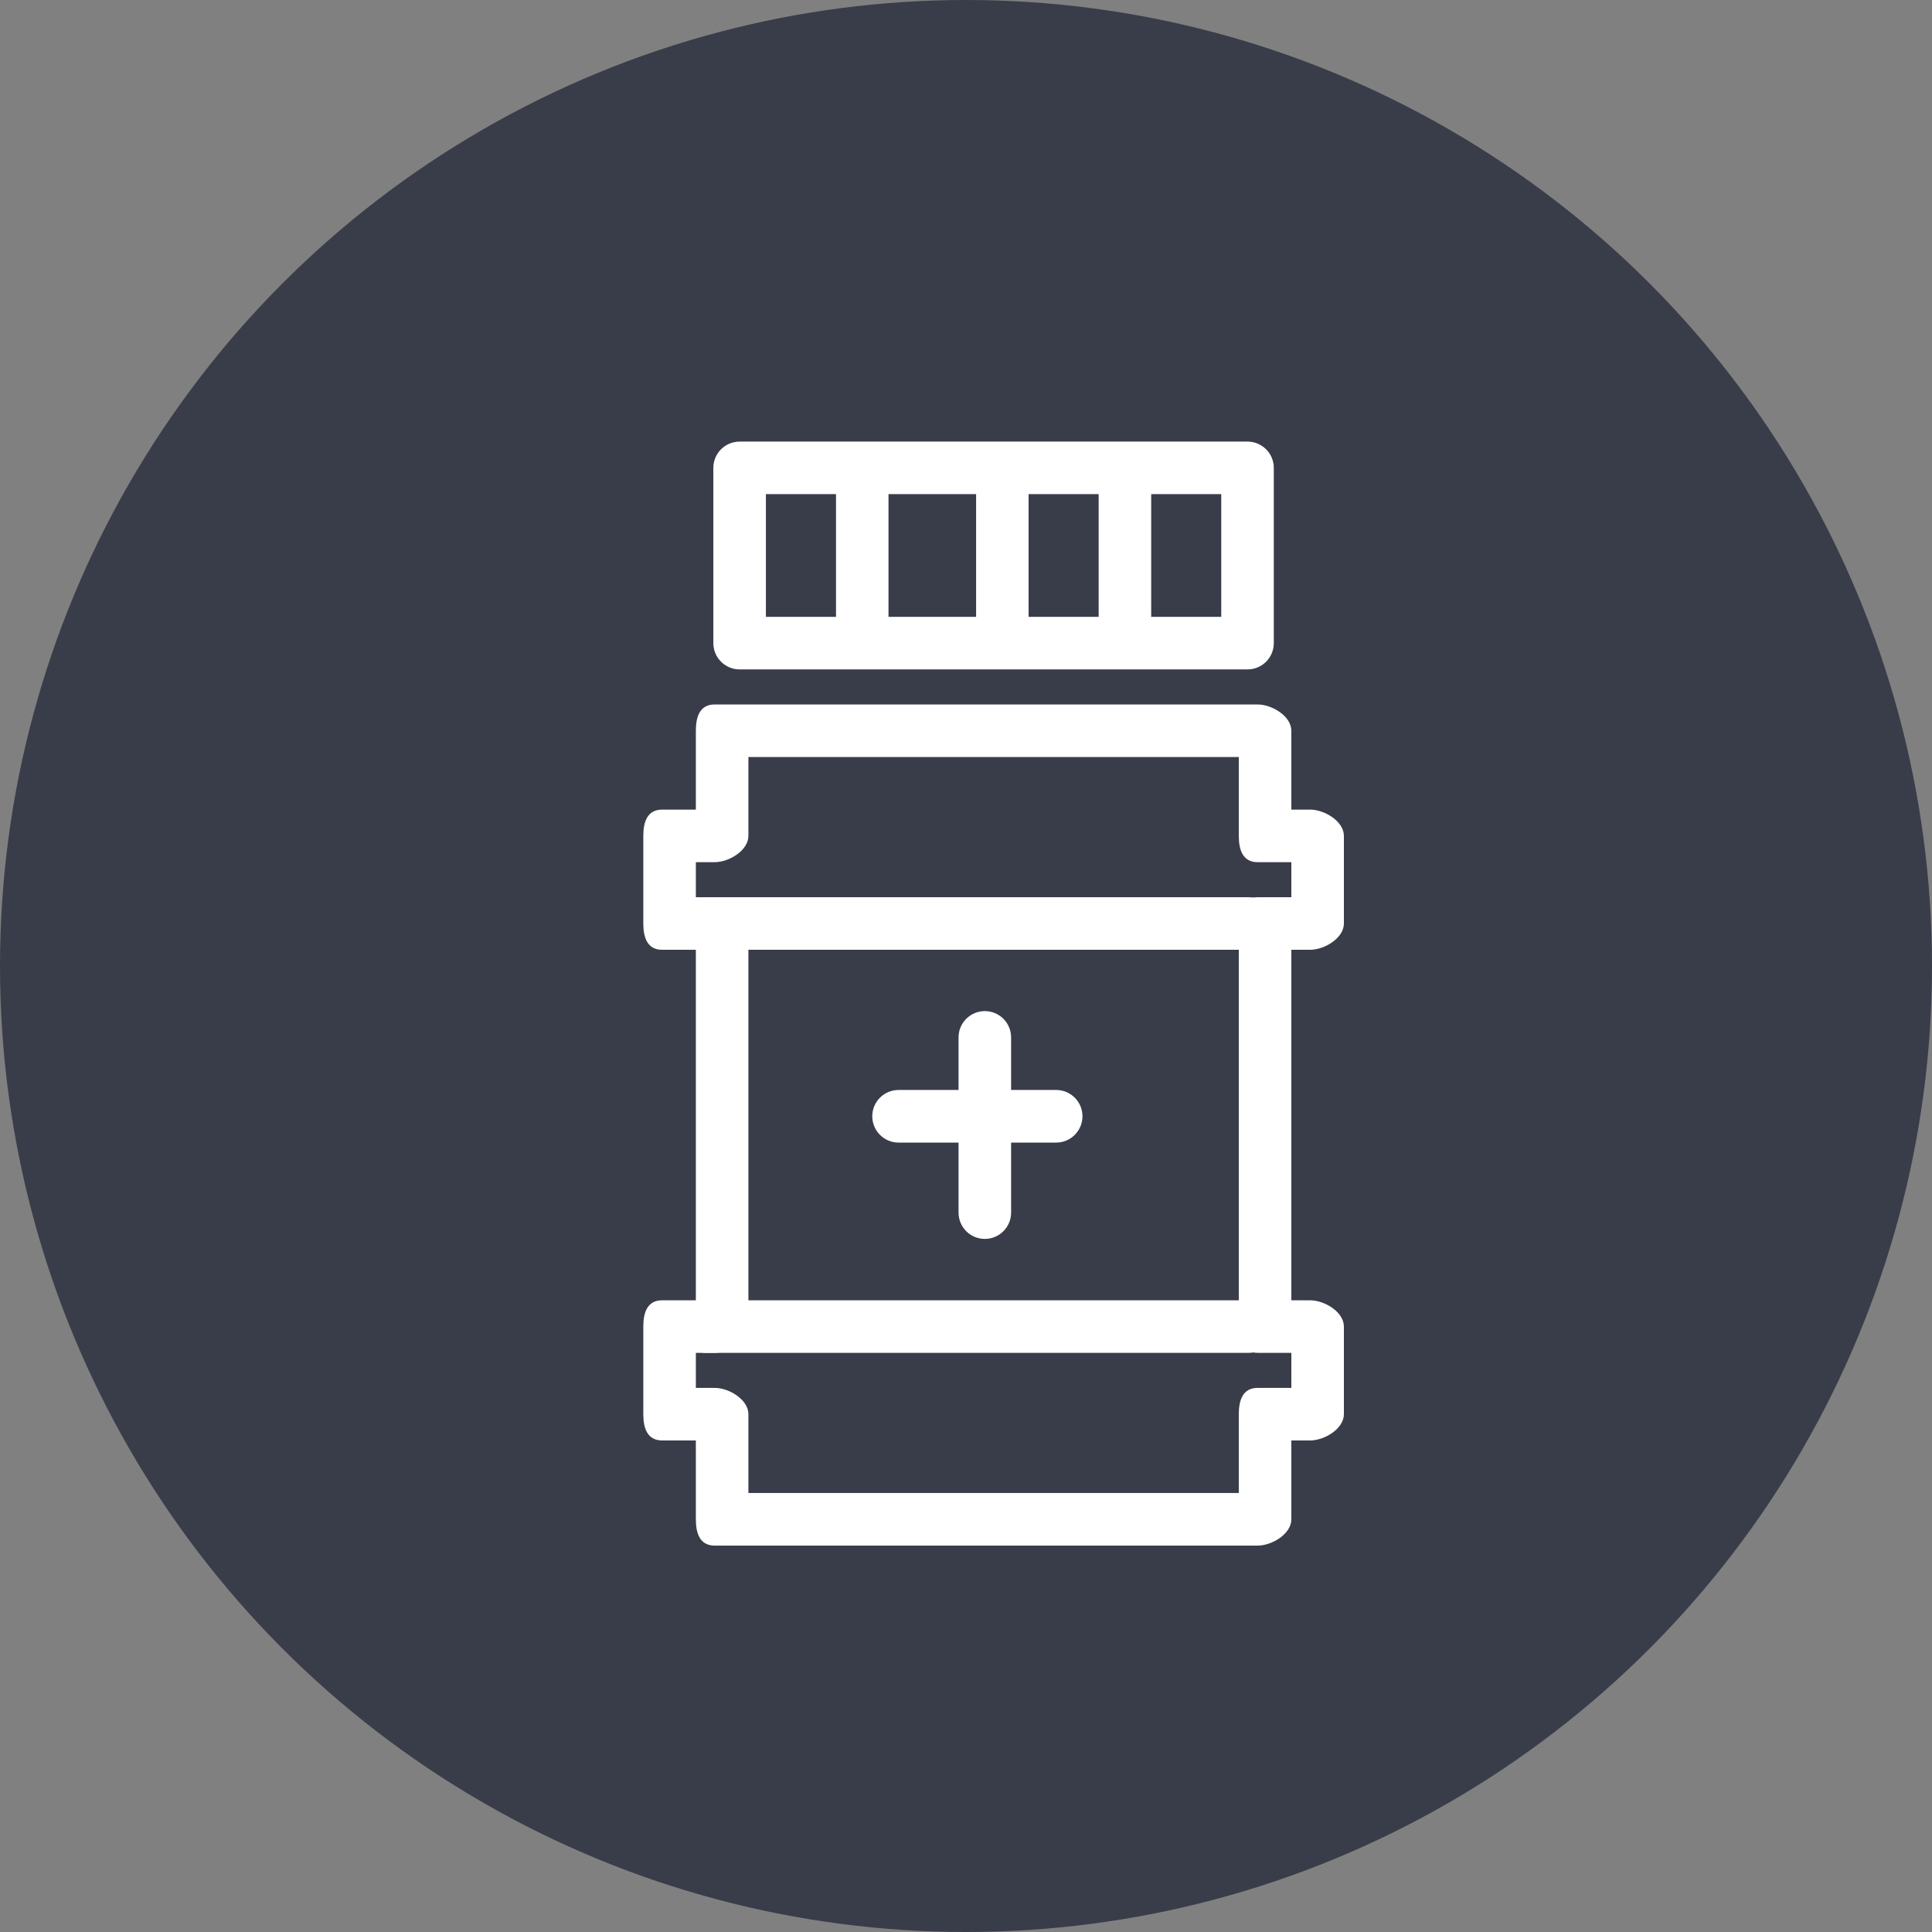
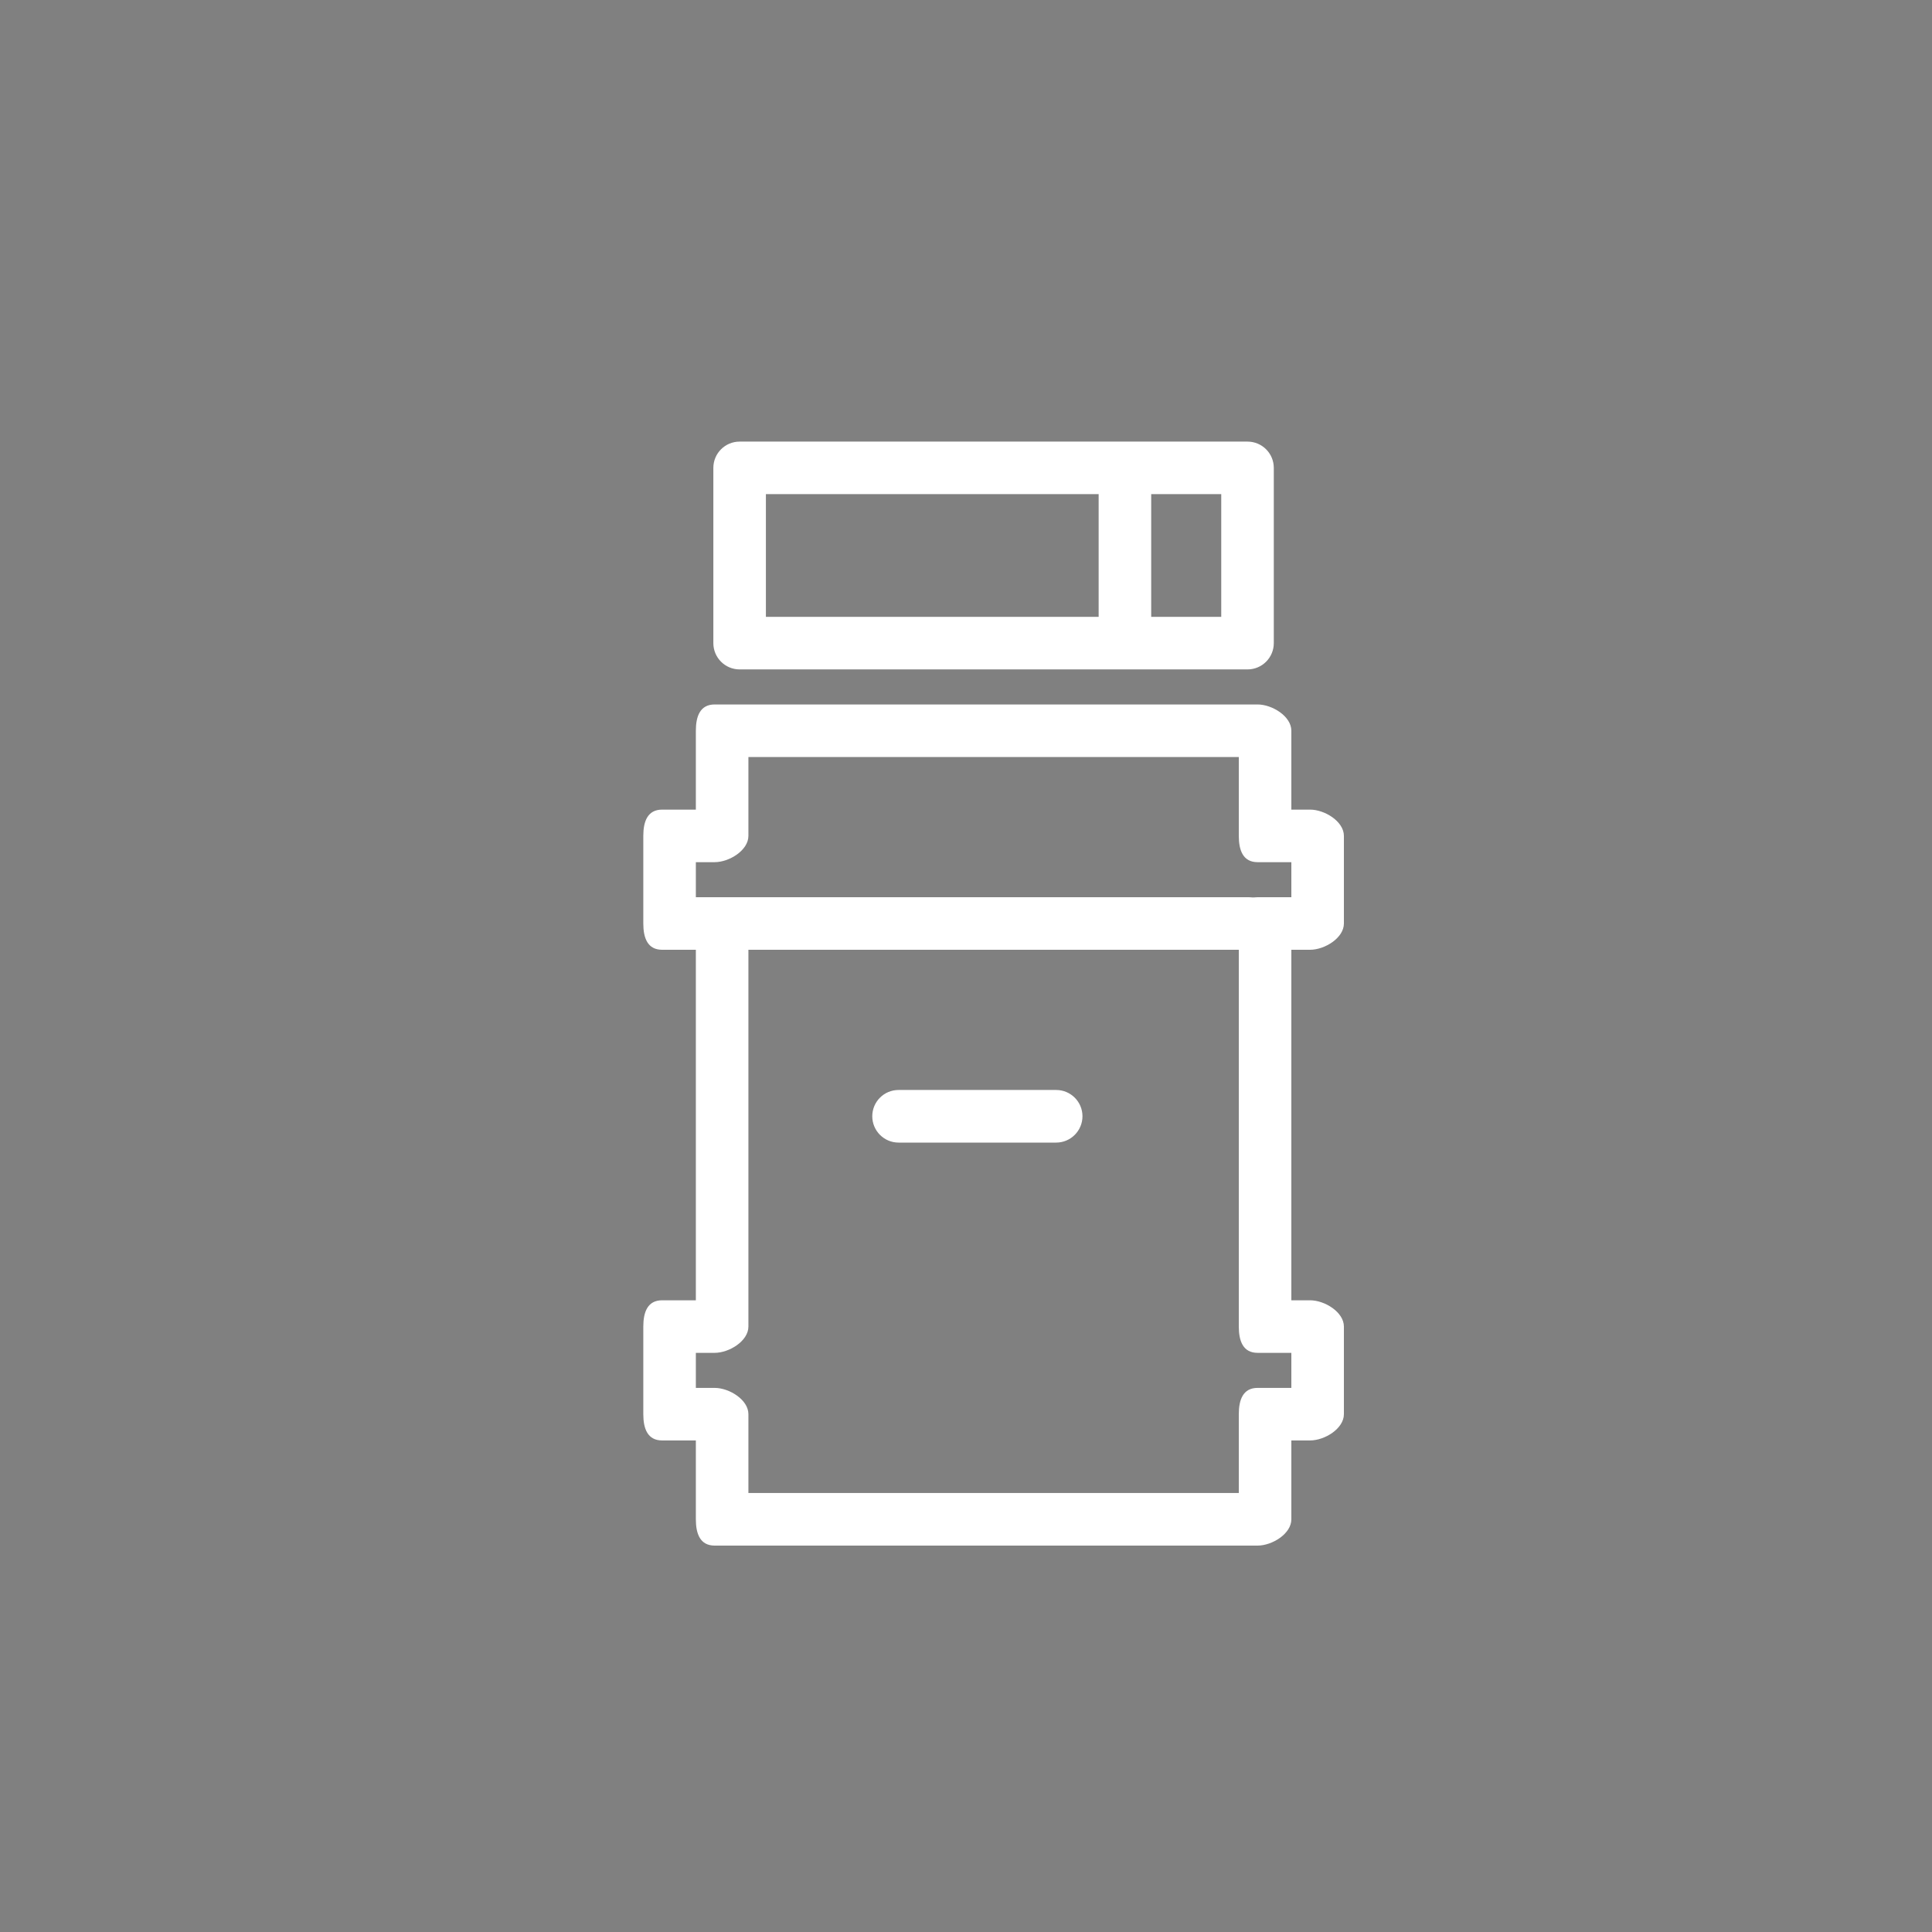
<svg xmlns="http://www.w3.org/2000/svg" width="35" height="35" viewBox="0 0 35 35" fill="none">
  <rect x="0" y="0" width="35" height="35" fill="#808080" stroke="none" />
-   <circle cx="17.5" cy="17.5" r="17.5" fill="#393D49" />
  <path d="M23.076 11.651C23.076 11.914 22.863 12.127 22.6 12.127H13.399C13.136 12.127 12.923 11.914 12.923 11.651V8.476C12.923 8.213 13.136 8 13.399 8H22.6C22.863 8 23.076 8.213 23.076 8.476V11.651ZM13.875 11.175H22.124V8.952H13.875V11.175Z" fill="white" />
  <path d="M20.379 11.651C20.116 11.651 19.903 11.438 19.903 11.175V8.635C19.903 8.372 20.116 8.159 20.379 8.159C20.642 8.159 20.855 8.372 20.855 8.635V11.175C20.855 11.438 20.642 11.651 20.379 11.651Z" fill="white" />
-   <path d="M18.159 11.651C17.896 11.651 17.683 11.438 17.683 11.175V8.635C17.683 8.372 17.896 8.159 18.159 8.159C18.421 8.159 18.634 8.372 18.634 8.635V11.175C18.634 11.438 18.421 11.651 18.159 11.651Z" fill="white" />
-   <path d="M15.62 11.651C15.358 11.651 15.145 11.438 15.145 11.175V8.635C15.145 8.372 15.358 8.159 15.62 8.159C15.883 8.159 16.096 8.372 16.096 8.635V11.175C16.096 11.438 15.883 11.651 15.62 11.651Z" fill="white" />
  <path d="M22.782 28H12.947C12.684 28 12.606 27.787 12.606 27.524V26.095H11.995C11.732 26.095 11.654 25.882 11.654 25.619V24.032C11.654 23.769 11.732 23.556 11.995 23.556H12.606V17.206H11.995C11.732 17.206 11.654 16.993 11.654 16.73V15.143C11.654 14.88 11.732 14.667 11.995 14.667H12.606V13.238C12.606 12.975 12.684 12.762 12.947 12.762H22.782C23.045 12.762 23.394 12.975 23.394 13.238V14.667H23.734C23.997 14.667 24.346 14.88 24.346 15.143V16.73C24.346 16.993 23.997 17.206 23.734 17.206H23.394V23.556H23.734C23.997 23.556 24.346 23.769 24.346 24.032V25.619C24.346 25.882 23.997 26.095 23.734 26.095H23.394V27.524C23.394 27.787 23.045 28 22.782 28ZM13.558 27.047H22.442V25.619C22.442 25.356 22.52 25.143 22.782 25.143H23.394V24.508H22.782C22.52 24.508 22.442 24.295 22.442 24.032V16.73C22.442 16.467 22.52 16.254 22.782 16.254H23.394V15.619H22.782C22.52 15.619 22.442 15.406 22.442 15.143V13.714H13.558V15.143C13.558 15.406 13.209 15.619 12.947 15.619H12.606V16.254H12.947C13.209 16.254 13.558 16.467 13.558 16.73V24.032C13.558 24.295 13.209 24.508 12.947 24.508H12.606V25.143H12.947C13.209 25.143 13.558 25.356 13.558 25.619V27.047Z" fill="white" />
-   <path d="M22.624 24.508H12.788C12.525 24.508 12.312 24.295 12.312 24.032C12.312 23.769 12.525 23.556 12.788 23.556H22.624C22.886 23.556 23.099 23.769 23.099 24.032C23.099 24.295 22.886 24.508 22.624 24.508Z" fill="white" />
  <path d="M22.624 17.206H12.788C12.525 17.206 12.312 16.993 12.312 16.73C12.312 16.467 12.525 16.254 12.788 16.254H22.624C22.886 16.254 23.099 16.467 23.099 16.73C23.099 16.993 22.886 17.206 22.624 17.206Z" fill="white" />
-   <path d="M17.841 22.444C17.578 22.444 17.365 22.231 17.365 21.968V18.793C17.365 18.531 17.578 18.317 17.841 18.317C18.104 18.317 18.317 18.531 18.317 18.793V21.968C18.317 22.231 18.104 22.444 17.841 22.444Z" fill="white" />
  <path d="M19.134 20.699H16.278C16.015 20.699 15.802 20.485 15.802 20.222C15.802 19.959 16.015 19.746 16.278 19.746H19.134C19.396 19.746 19.61 19.959 19.61 20.222C19.61 20.485 19.396 20.699 19.134 20.699Z" fill="white" />
</svg>